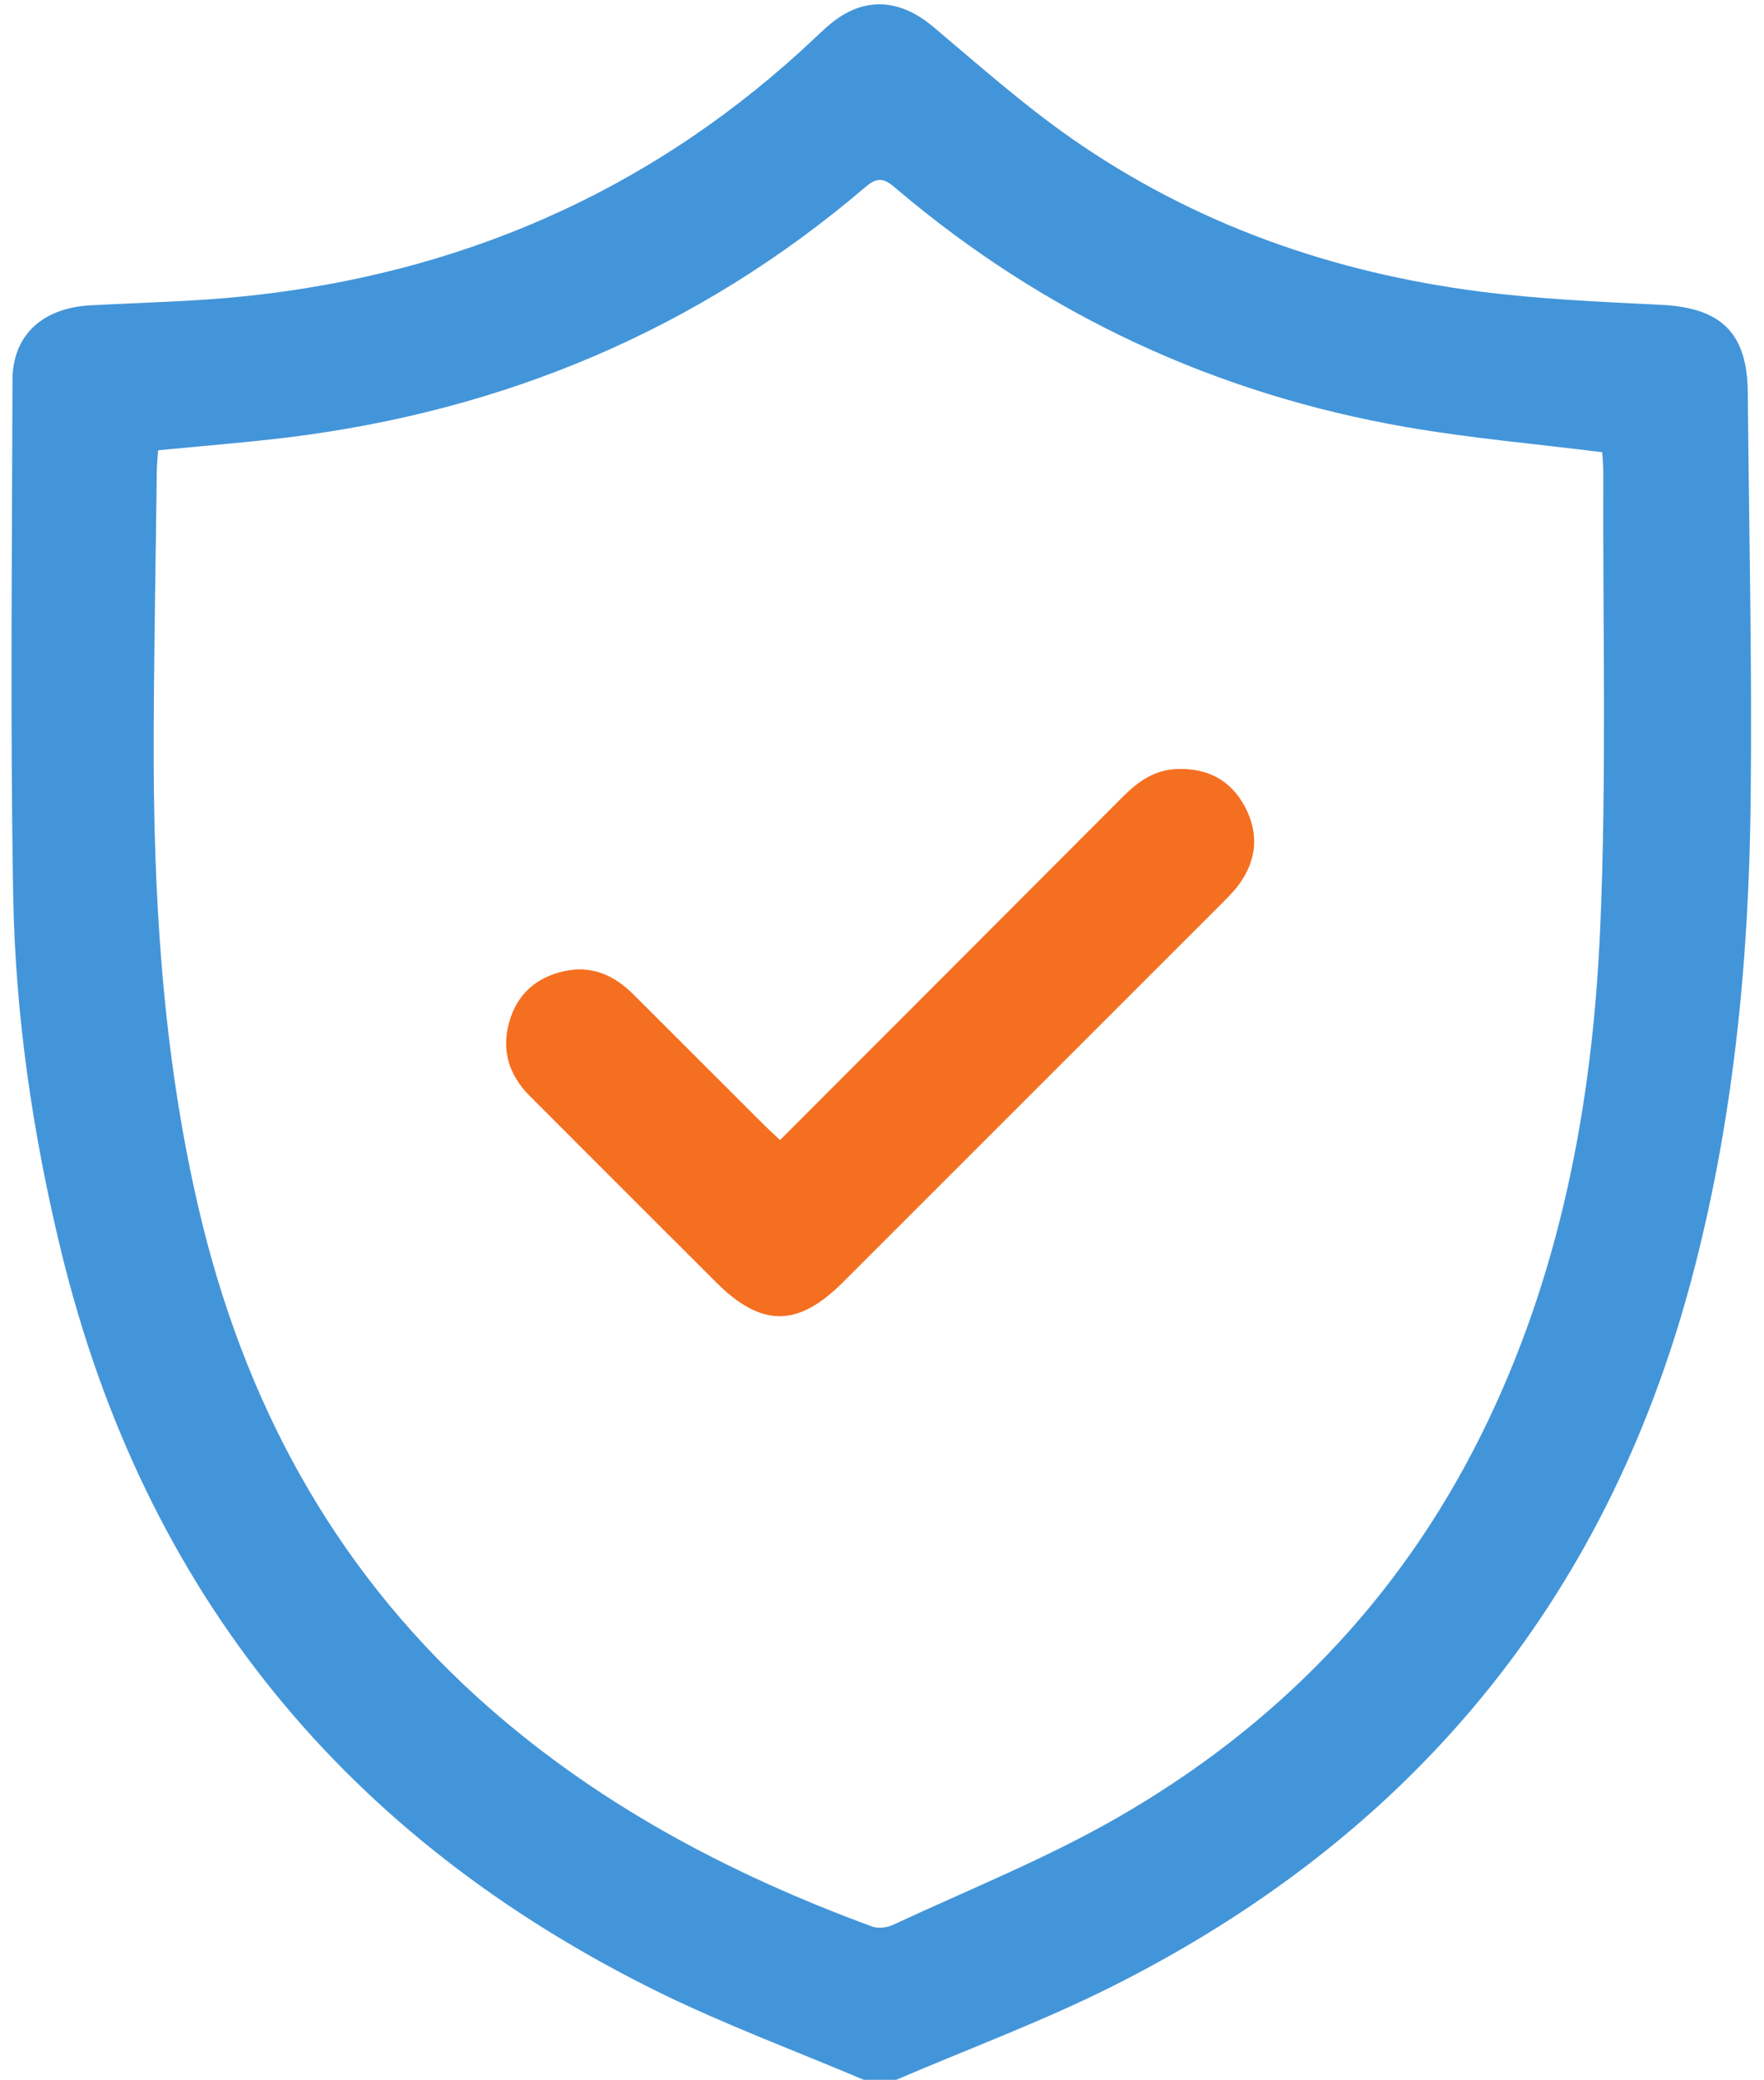
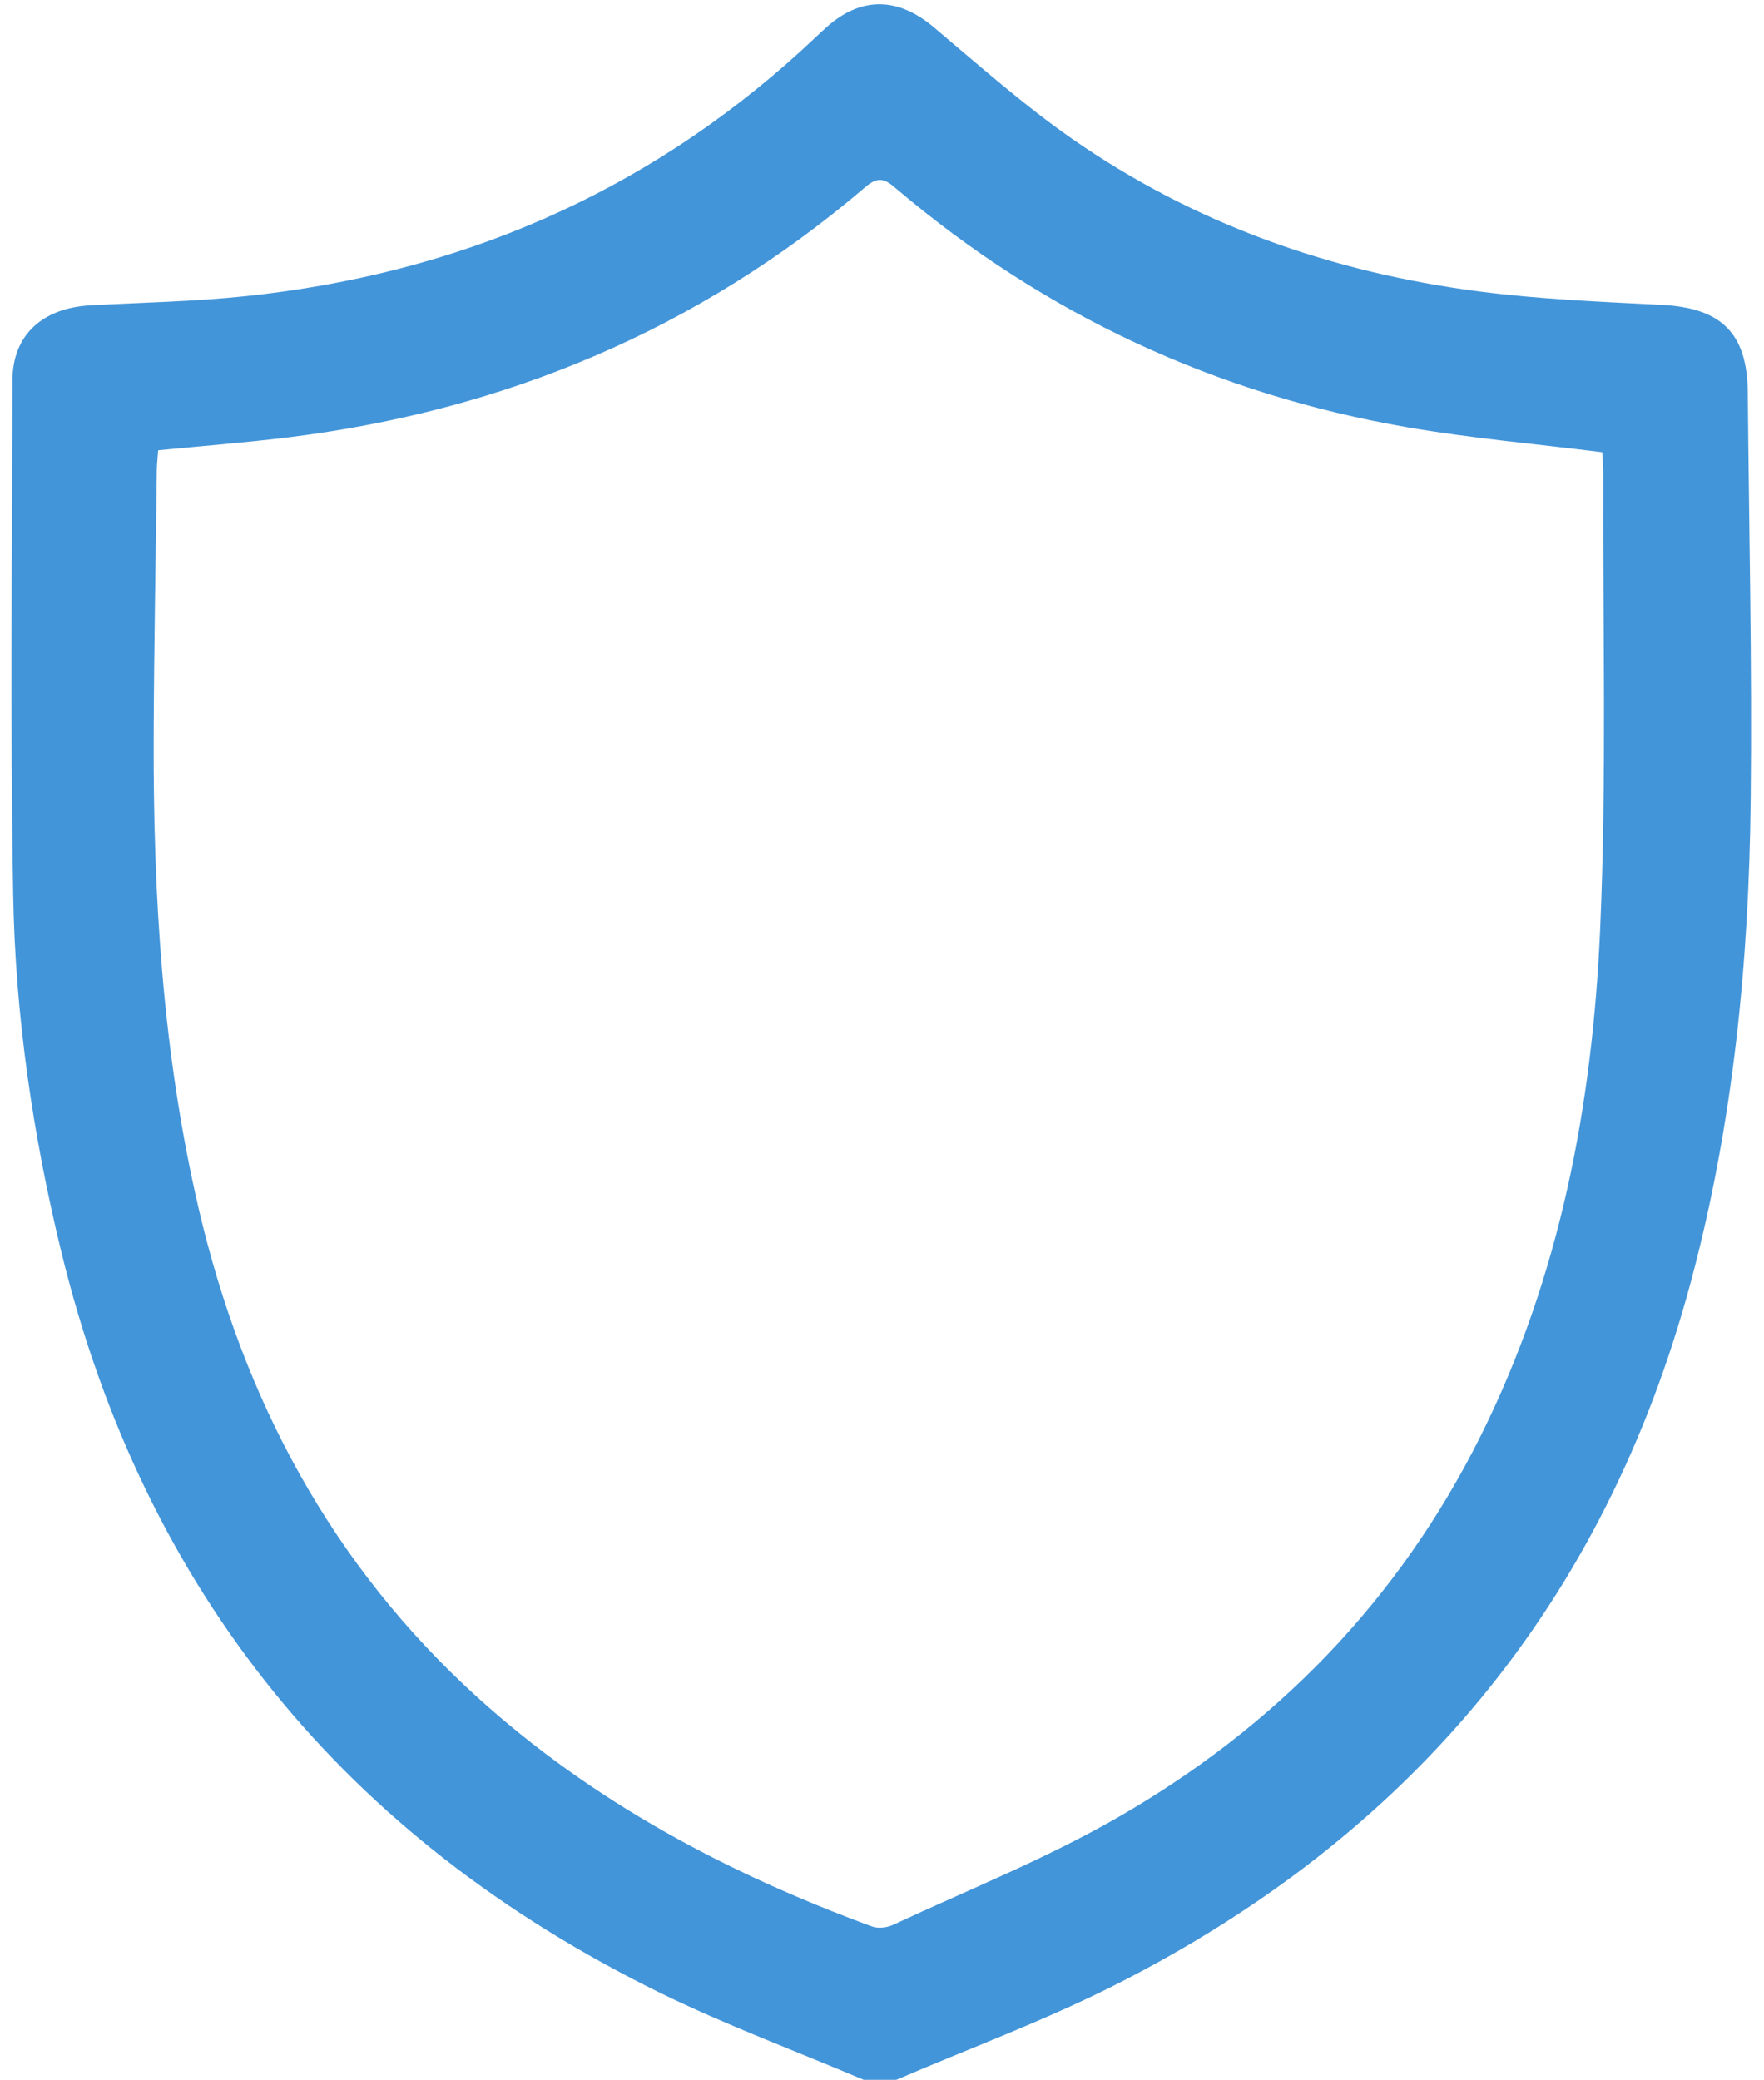
<svg xmlns="http://www.w3.org/2000/svg" width="67" height="79" viewBox="0 0 67 79" fill="none">
  <path d="M32.809 79C30.22 77.903 27.575 76.922 25.055 75.687C13.135 69.831 5.482 60.487 2.326 47.54C1.243 43.089 0.58 38.565 0.501 33.994C0.386 27.479 0.46 20.96 0.474 14.445C0.474 12.735 1.607 11.694 3.445 11.597C5.417 11.491 7.399 11.454 9.357 11.247C17.374 10.399 24.446 7.377 30.431 1.926C30.754 1.631 31.067 1.327 31.39 1.037C32.703 -0.143 34.108 -0.11 35.458 1.028C37.181 2.479 38.877 3.986 40.72 5.271C45.369 8.51 50.589 10.348 56.192 11.072C58.477 11.367 60.79 11.463 63.094 11.579C65.375 11.689 66.365 12.648 66.384 14.905C66.43 20.061 66.55 25.221 66.494 30.377C66.43 36.547 65.831 42.666 64.232 48.651C60.956 60.893 53.538 69.771 42.268 75.439C39.6 76.779 36.785 77.821 34.039 79H32.809ZM6.007 17.108C5.989 17.393 5.956 17.642 5.956 17.891C5.915 21.227 5.851 24.563 5.837 27.898C5.814 33.962 6.164 39.993 7.551 45.928C9.242 53.157 12.587 59.432 18.125 64.463C22.502 68.435 27.612 71.149 33.122 73.176C33.353 73.259 33.684 73.222 33.915 73.116C36.767 71.785 39.711 70.61 42.429 69.048C48.438 65.602 53.114 60.805 56.233 54.553C59.256 48.494 60.481 41.979 60.776 35.312C61.03 29.525 60.873 23.72 60.896 17.923C60.896 17.651 60.864 17.38 60.855 17.177C58.321 16.859 55.865 16.647 53.446 16.228C46.166 14.97 39.683 11.952 34.039 7.165C33.652 6.833 33.389 6.663 32.892 7.086C26.529 12.528 19.139 15.615 10.859 16.624C9.26 16.817 7.657 16.942 6.012 17.103L6.007 17.108Z" fill="#4395D9" />
-   <path d="M29.63 43.301C34.002 38.924 38.319 34.607 42.627 30.285C43.203 29.705 43.825 29.248 44.682 29.212C45.843 29.161 46.737 29.617 47.286 30.645C47.825 31.663 47.737 32.672 47.051 33.607C46.852 33.874 46.613 34.109 46.378 34.344C41.591 39.132 36.803 43.919 32.016 48.706C30.298 50.424 28.92 50.424 27.197 48.706C24.838 46.351 22.483 43.992 20.124 41.633C19.332 40.841 19.037 39.901 19.341 38.823C19.636 37.768 20.364 37.123 21.428 36.888C22.474 36.657 23.336 37.044 24.068 37.782C25.718 39.431 27.372 41.08 29.021 42.73C29.201 42.91 29.39 43.08 29.63 43.306V43.301Z" fill="#F56F21" />
</svg>